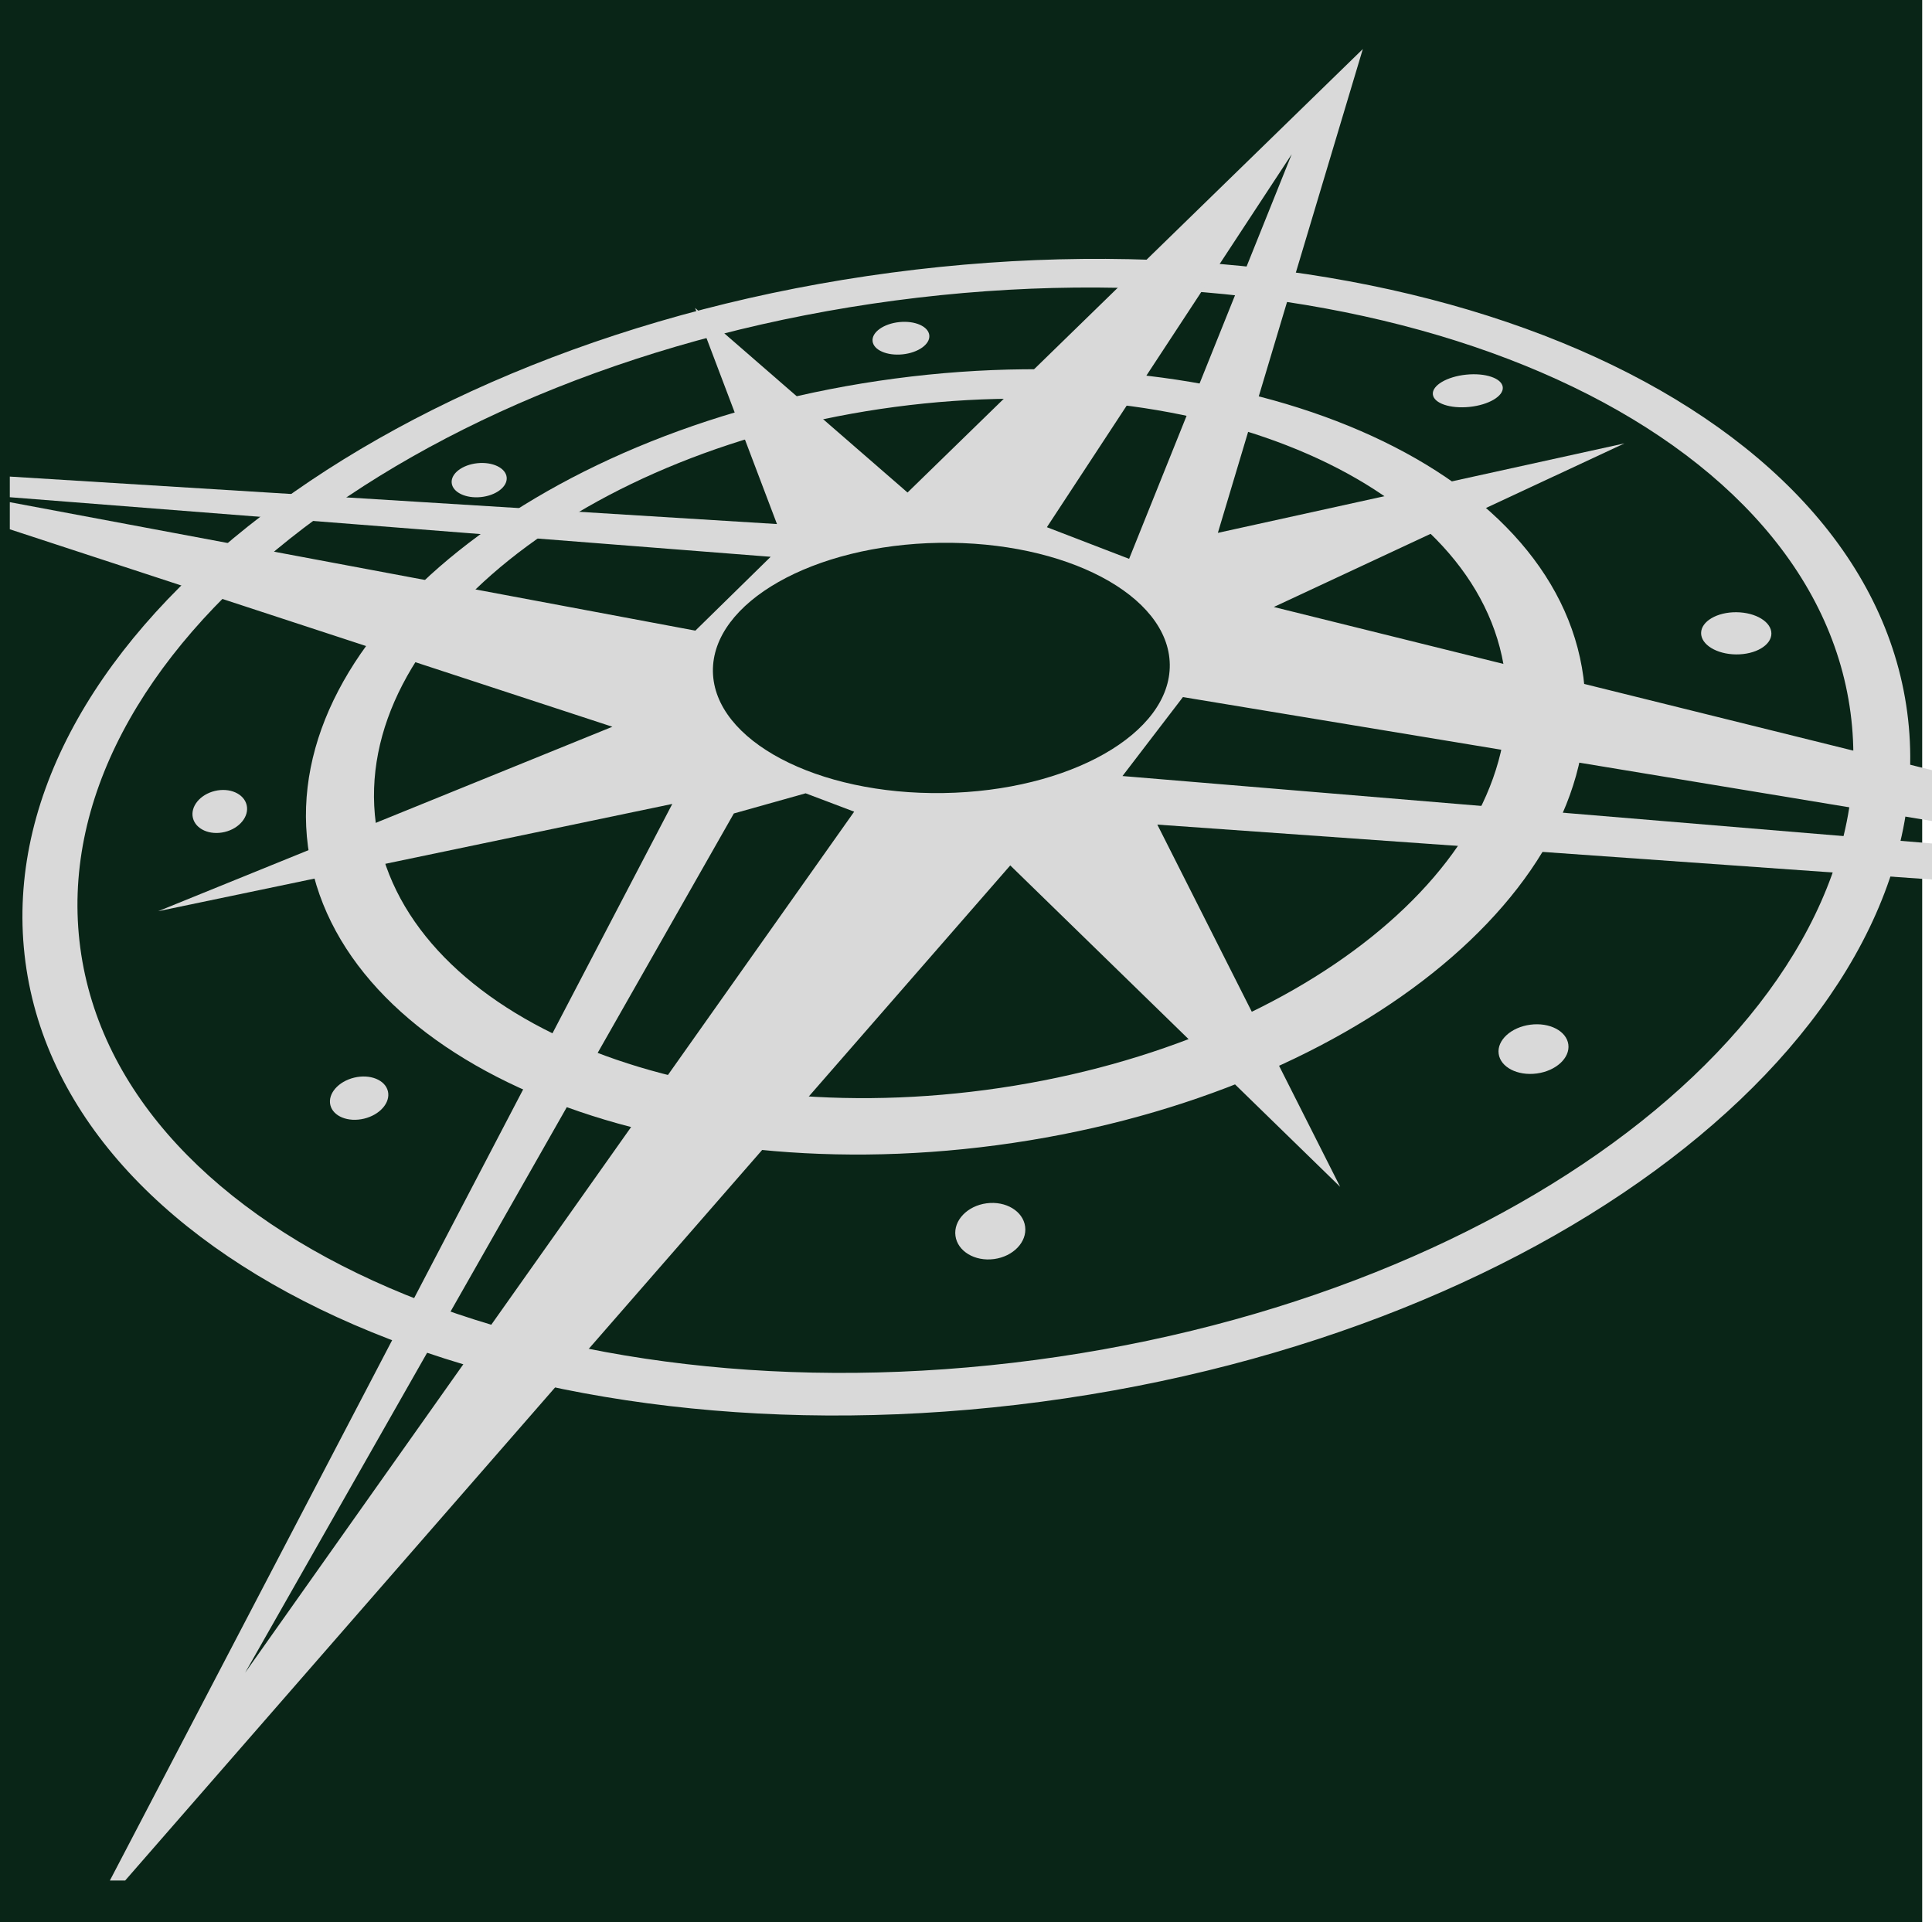
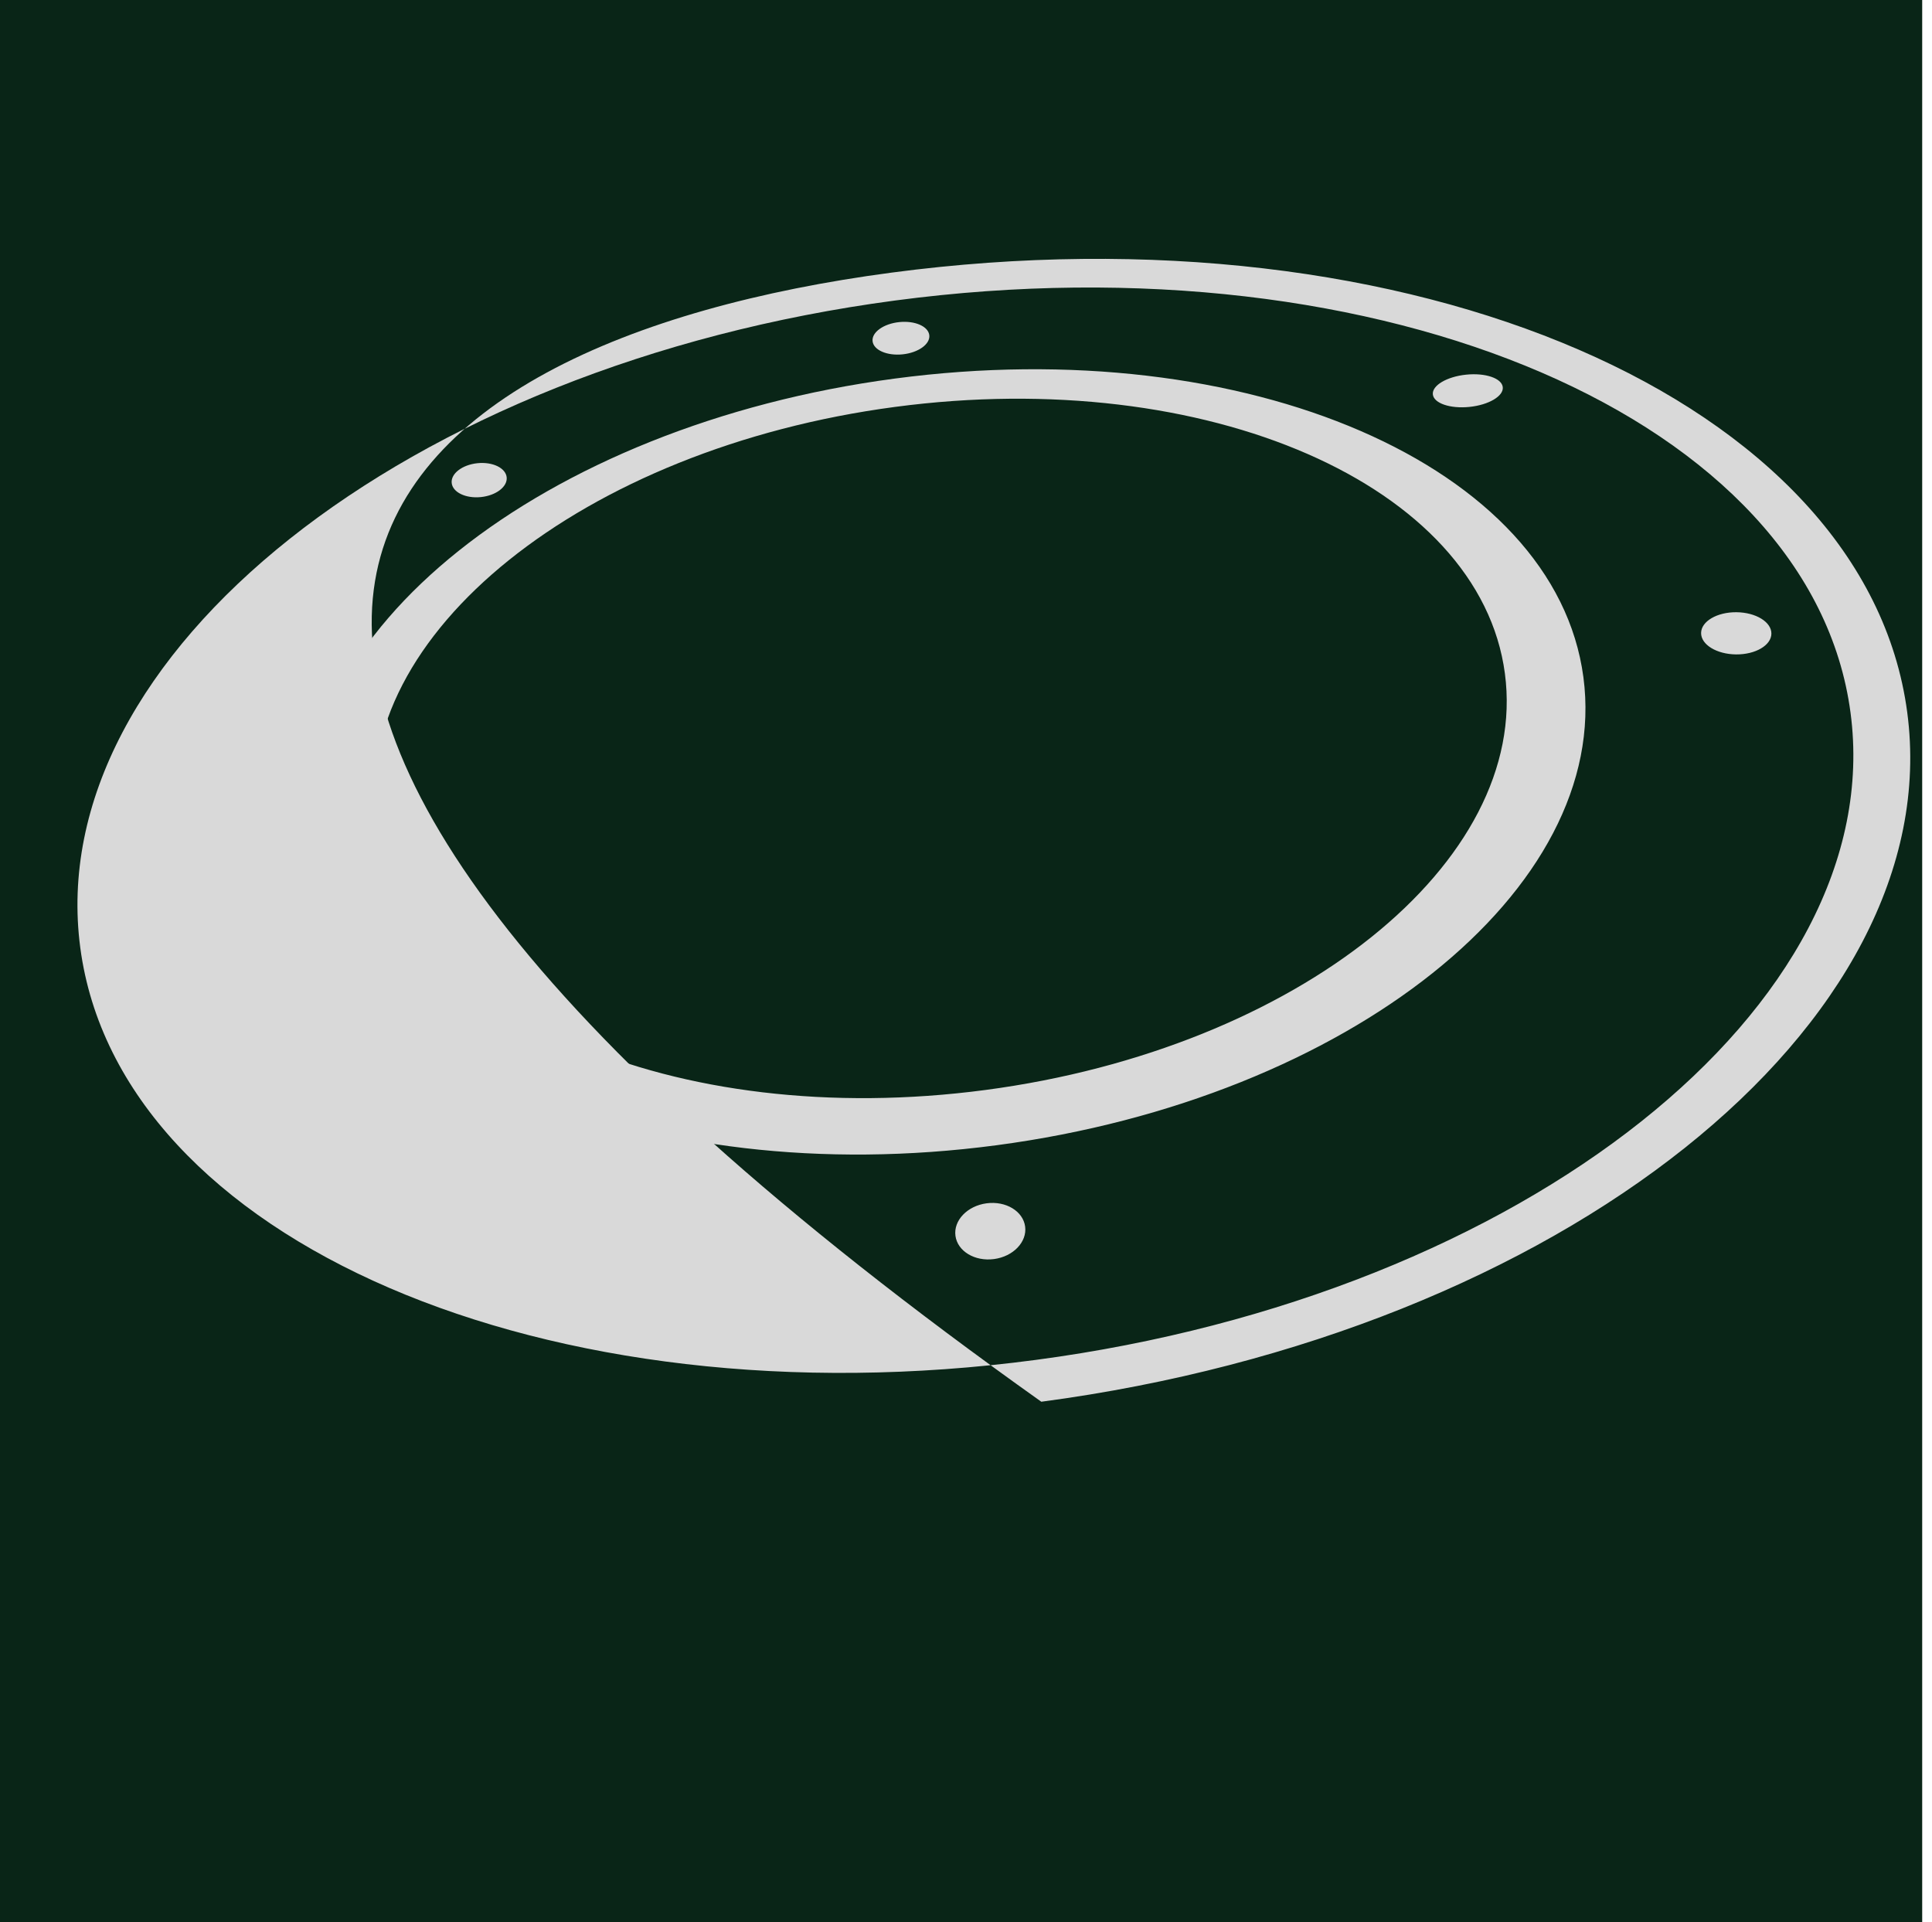
<svg xmlns="http://www.w3.org/2000/svg" width="197" height="196" viewBox="0 0 197 196" fill="none">
  <rect width="196" height="196" fill="#092517" />
  <path d="M91.238 38.601C127.15 33.831 158.588 47.464 161.455 69.051C164.322 90.638 137.533 112.003 101.621 116.773C65.709 121.543 34.272 107.911 31.405 86.325C28.538 64.738 55.326 43.371 91.238 38.601ZM91.261 41.491C59.47 45.713 35.768 64.727 38.322 83.959C40.877 103.19 68.72 115.357 100.511 111.135C132.302 106.912 156.003 87.899 153.449 68.667C150.894 49.436 123.052 37.268 91.261 41.491Z" fill="#D9D9D9" />
-   <path d="M90.889 27.8C143.874 20.762 190.25 40.829 194.473 72.62C198.696 104.411 159.165 135.889 106.18 142.927C53.195 149.964 6.818 129.897 2.596 98.106C-1.627 66.314 37.903 34.837 90.889 27.8ZM91.266 30.642C41.421 37.263 4.225 66.811 8.187 96.64C12.149 126.469 55.768 145.283 105.614 138.662C155.459 132.042 192.654 102.493 188.692 72.665C184.73 42.836 141.111 24.022 91.266 30.642Z" fill="#D9D9D9" />
+   <path d="M90.889 27.8C143.874 20.762 190.25 40.829 194.473 72.62C198.696 104.411 159.165 135.889 106.18 142.927C-1.627 66.314 37.903 34.837 90.889 27.8ZM91.266 30.642C41.421 37.263 4.225 66.811 8.187 96.64C12.149 126.469 55.768 145.283 105.614 138.662C155.459 132.042 192.654 102.493 188.692 72.665C184.73 42.836 141.111 24.022 91.266 30.642Z" fill="#D9D9D9" />
  <ellipse cx="100.977" cy="125.537" rx="3.584" ry="2.868" transform="rotate(-7.566 100.977 125.537)" fill="#D9D9D9" />
-   <ellipse cx="156.366" cy="106.971" rx="3.584" ry="2.509" transform="rotate(-7.566 156.366 106.971)" fill="#D9D9D9" />
  <ellipse cx="177.04" cy="64.576" rx="3.584" ry="2.151" transform="rotate(0.537 177.04 64.576)" fill="#D9D9D9" />
  <ellipse cx="149.668" cy="39.846" rx="3.584" ry="1.653" transform="rotate(-5.877 149.668 39.846)" fill="#D9D9D9" />
  <ellipse cx="91.866" cy="34.486" rx="2.908" ry="1.653" transform="rotate(-5.877 91.866 34.486)" fill="#D9D9D9" />
  <ellipse cx="48.861" cy="48.957" rx="2.818" ry="1.736" transform="rotate(-5.877 48.861 48.957)" fill="#D9D9D9" />
  <ellipse cx="22.41" cy="82.741" rx="2.818" ry="2.151" transform="rotate(-13.537 22.41 82.741)" fill="#D9D9D9" />
  <ellipse cx="36.619" cy="111.972" rx="3.018" ry="2.151" transform="rotate(-13.537 36.619 111.972)" fill="#D9D9D9" />
-   <path d="M124.182 54.333L165.639 45.21L129.887 61.892L197 78.528V83.713L120.62 71.077L117.538 75.103L114.457 79.128L197 86.003V89.68L118.009 84.08L136.655 121.018L103.013 88.241L12.762 191.747H11.203L68.551 81.972L16.126 92.911L62.443 74.103L1 53.968V51.204L70.904 64.302L78.582 56.773L1 50.699V48.594L79.225 53.434L70.874 31.4L92.538 50.22L138.963 5L124.182 54.333ZM74.827 82.945L24.993 170.562L87.097 82.762L82.147 80.889L74.827 82.945ZM95.788 55.349C82.924 55.549 72.584 61.423 72.693 68.469C72.803 75.514 83.321 81.063 96.185 80.863C109.049 80.663 119.389 74.789 119.279 67.743C119.169 60.698 108.652 55.149 95.788 55.349ZM106.748 53.755L115.132 56.981L131.71 15.727L106.748 53.755Z" fill="#D9D9D9" />
</svg>